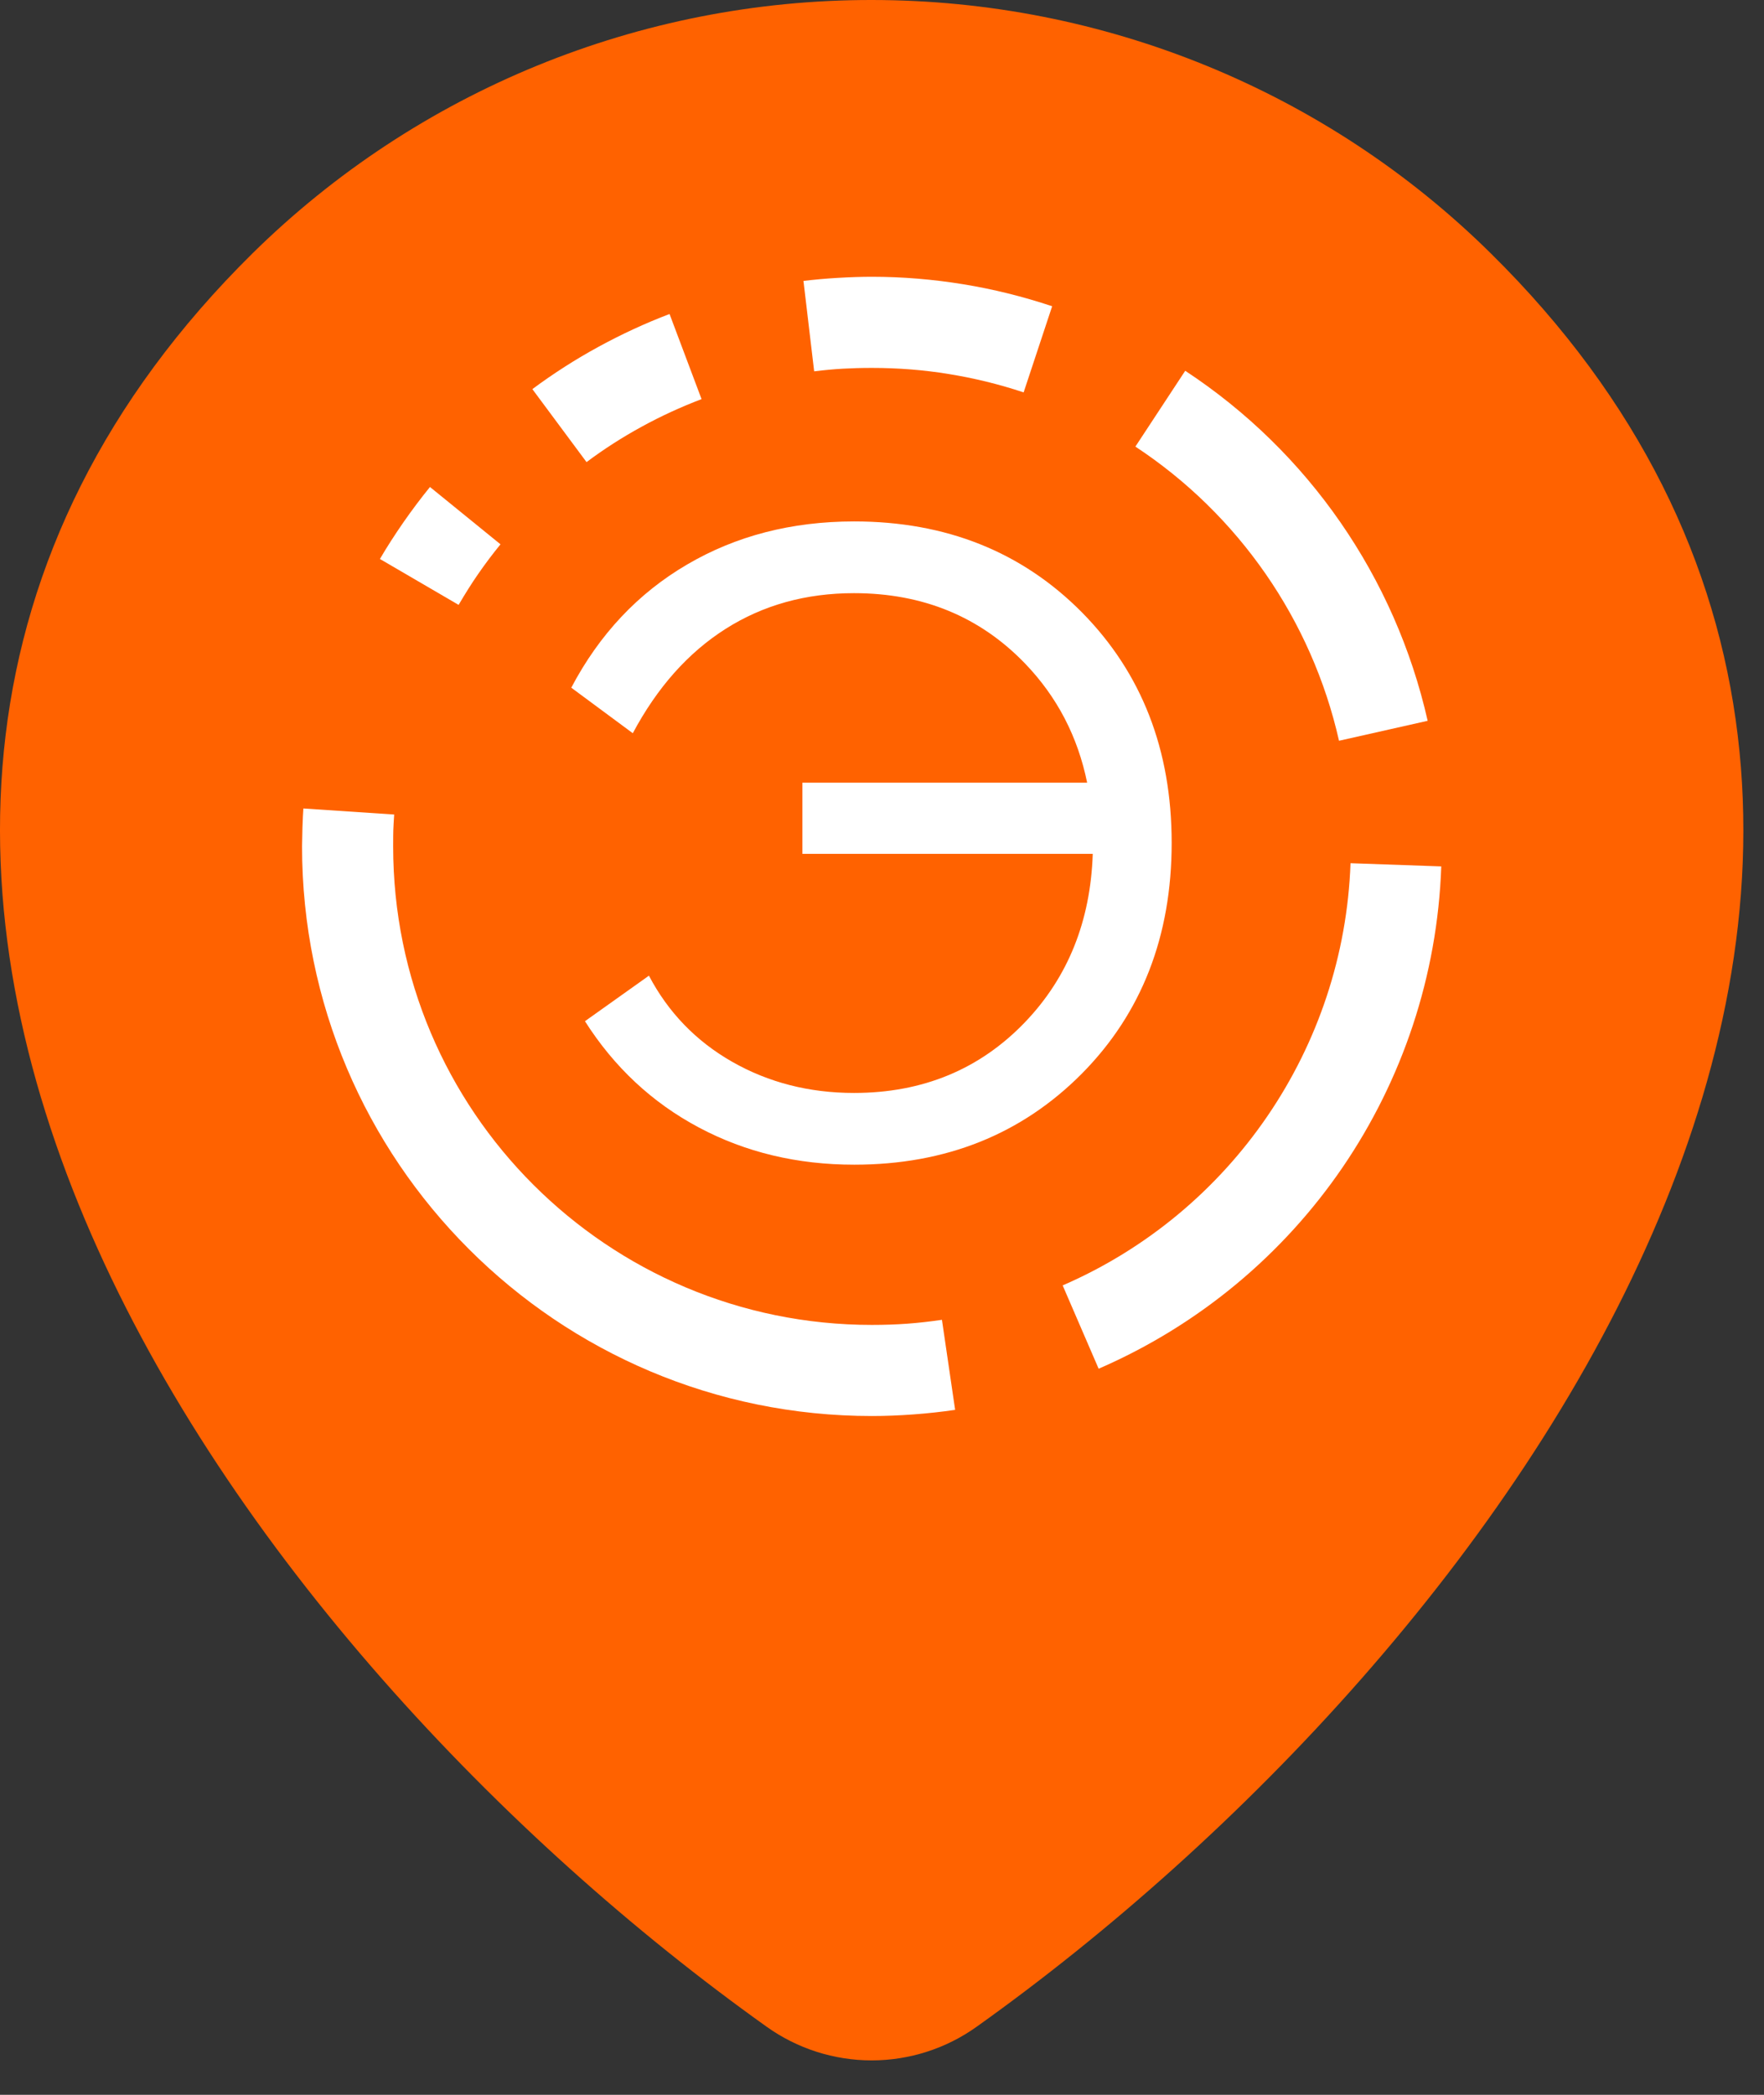
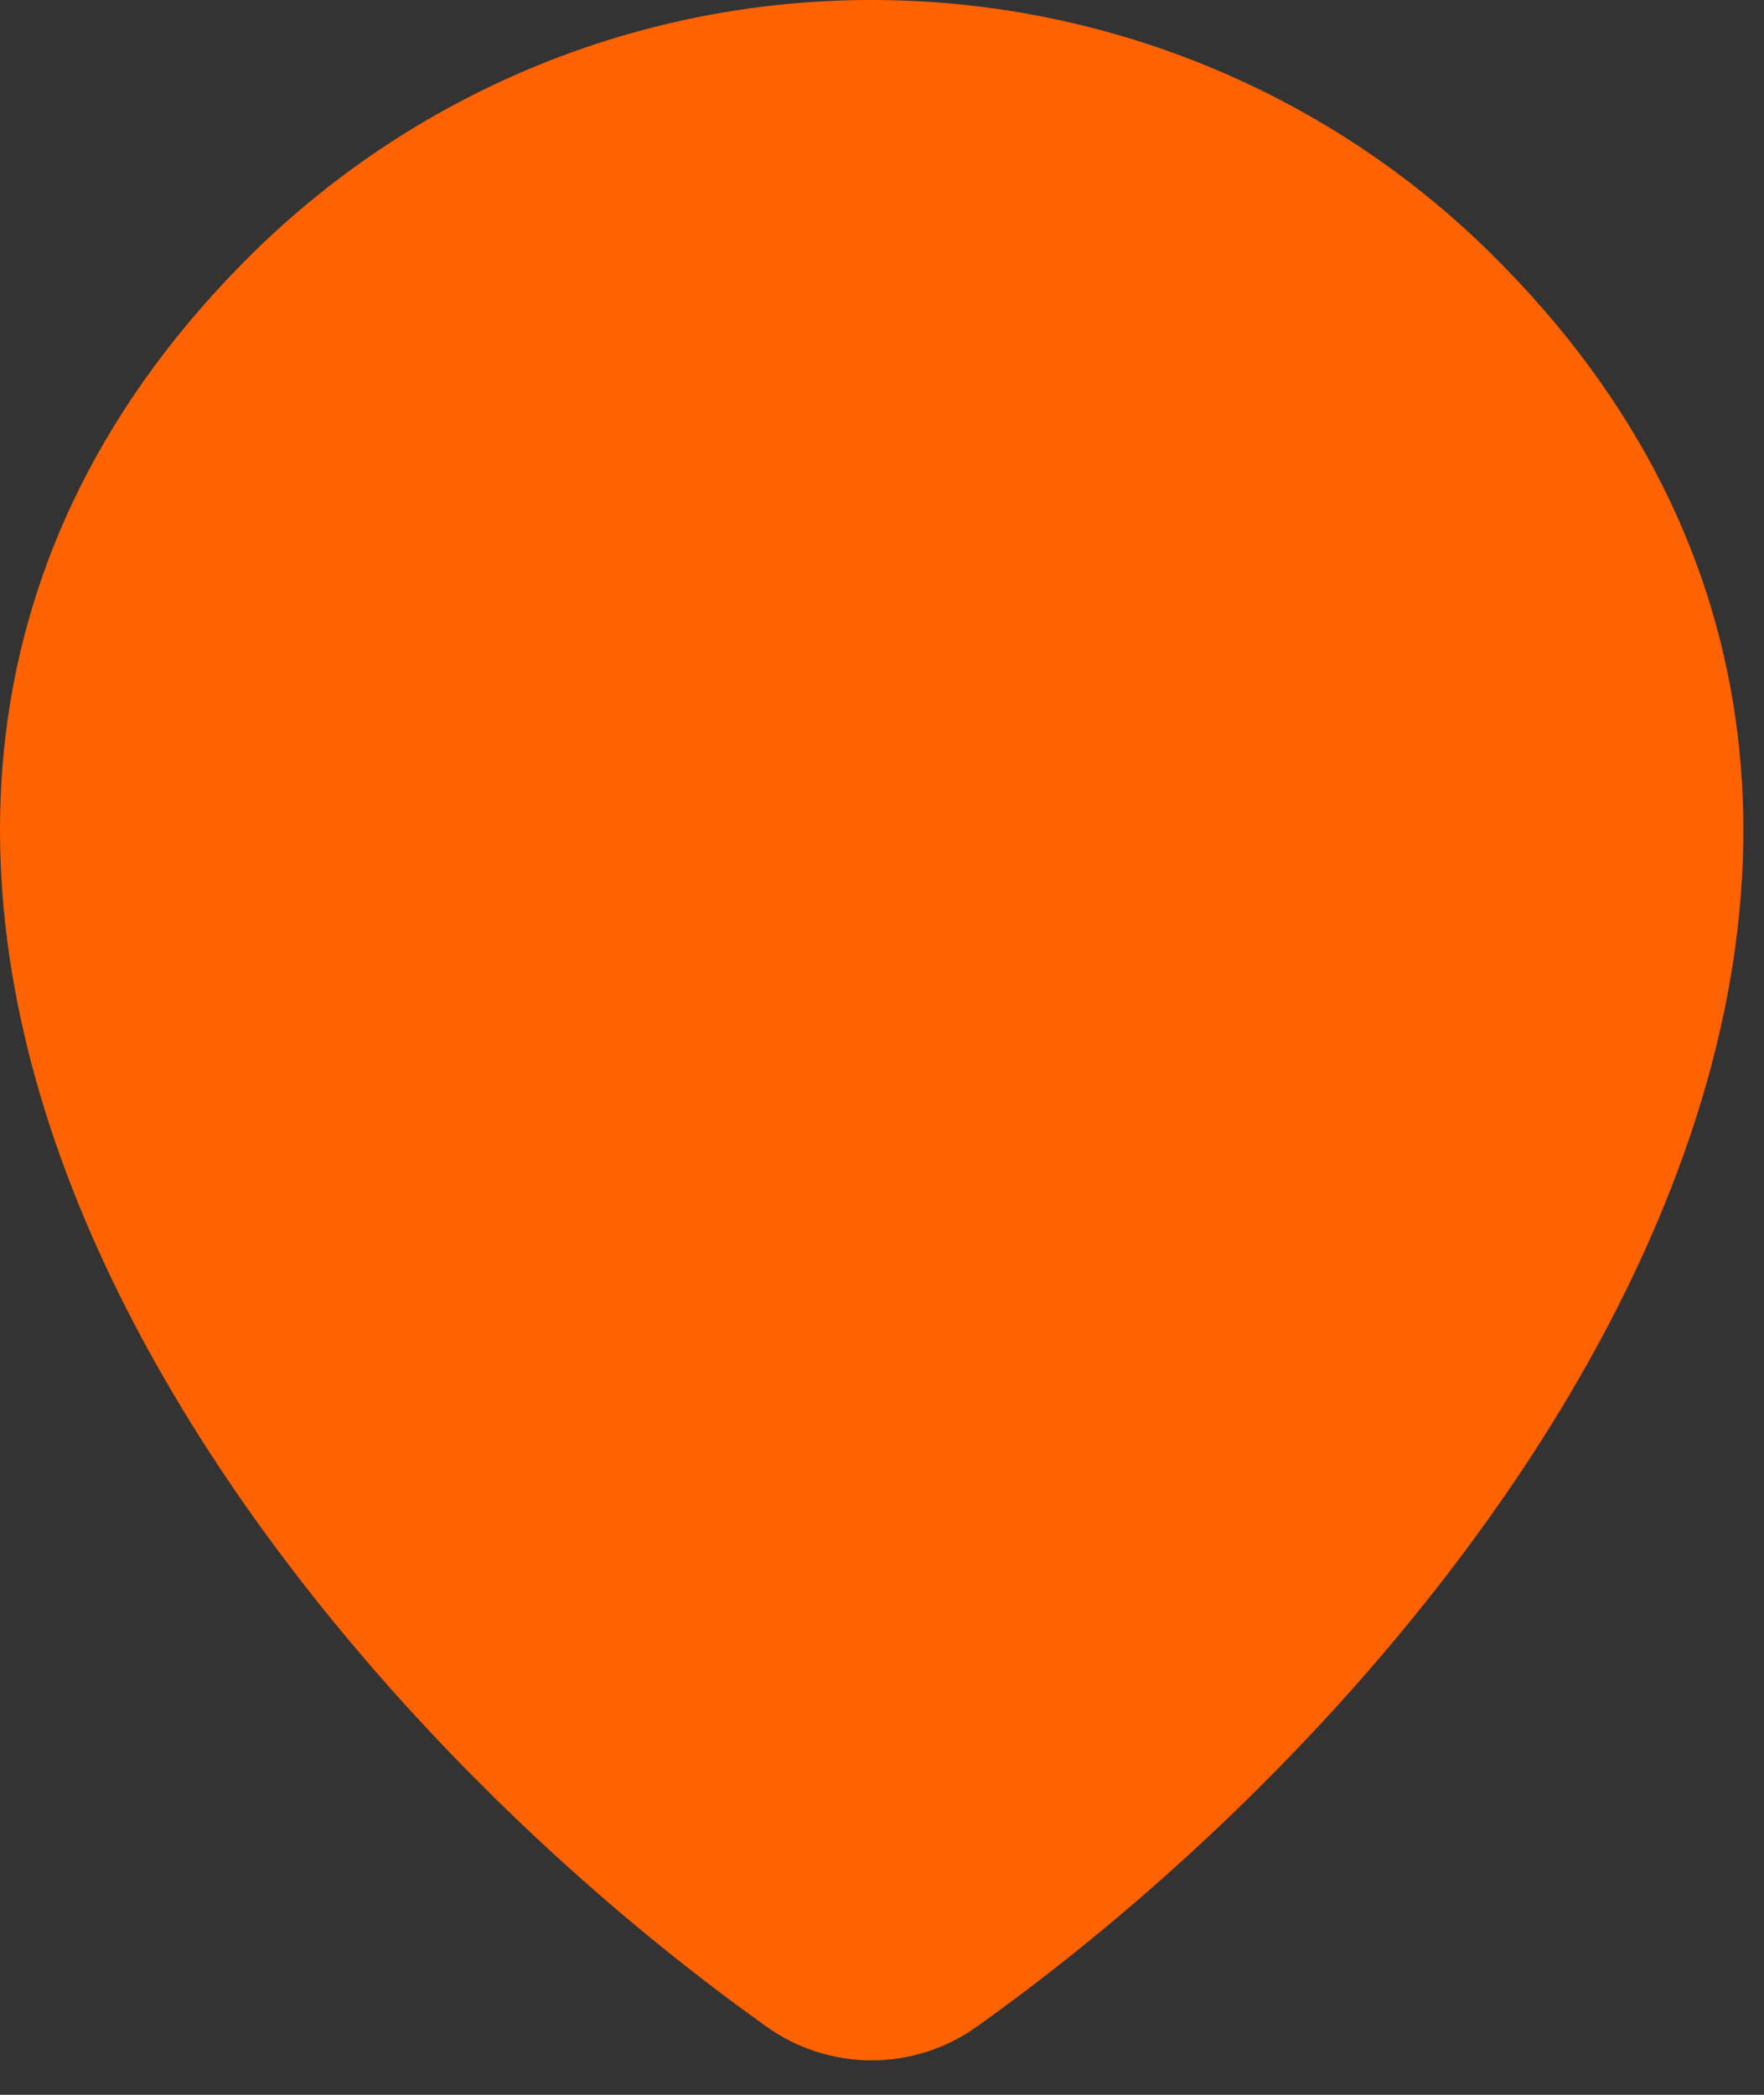
<svg xmlns="http://www.w3.org/2000/svg" width="48" height="57" viewBox="0 0 48 57" fill="none">
  <rect x="0" y="0" width="48" height="57" fill="#333333" stroke="none" />
  <path d="M6.871 6.894C11.362 2.471 17.415 -0.006 23.719 1.04932e-05C30.032 1.04932e-05 36.093 2.475 40.566 6.894C44.617 10.89 46.727 15.364 47.285 20.01C47.84 24.616 46.848 29.239 44.956 33.574C41.202 42.199 33.738 50.042 26.579 55.145C25.745 55.742 24.744 56.063 23.719 56.063C22.693 56.063 21.692 55.742 20.858 55.145C13.699 50.042 6.236 42.196 2.478 33.574C0.589 29.239 -0.4 24.616 0.152 20.007C0.71 15.364 2.82 10.893 6.871 6.894ZM15.812 22.281C15.812 20.184 16.645 18.173 18.128 16.691C19.611 15.208 21.622 14.375 23.719 14.375C25.815 14.375 27.826 15.208 29.309 16.691C30.792 18.173 31.625 20.184 31.625 22.281C31.625 24.378 30.792 26.389 29.309 27.872C27.826 29.355 25.815 30.188 23.719 30.188C21.622 30.188 19.611 29.355 18.128 27.872C16.645 26.389 15.812 24.378 15.812 22.281Z" fill="#FF6200" />
  <g clip-path="url(#clip0_12541_2355)">
    <g clip-path="url(#clip1_12541_2355)">
      <path d="M24.684 36.018C24.38 36.04 24.061 36.051 23.725 36.051C20.129 36.051 16.872 34.594 14.514 32.238C12.155 29.883 10.698 26.627 10.698 23.031C10.698 22.801 10.7 22.654 10.702 22.593C10.706 22.493 10.713 22.348 10.726 22.163L8.255 21.999C8.245 22.129 8.238 22.301 8.23 22.518C8.223 22.772 8.219 22.944 8.219 23.031C8.219 27.31 9.955 31.186 12.761 33.99C15.566 36.795 19.444 38.53 23.725 38.53C24.088 38.53 24.467 38.515 24.858 38.486C25.241 38.458 25.618 38.417 25.99 38.362L25.631 35.912C25.312 35.959 24.997 35.995 24.684 36.018Z" fill="white" />
      <path d="M36.749 23.488C36.66 25.997 35.854 28.367 34.492 30.363C33.13 32.36 31.216 33.978 28.916 34.976L29.895 37.243C32.641 36.051 34.92 34.127 36.537 31.758C38.154 29.386 39.115 26.562 39.218 23.575L36.749 23.488Z" fill="white" />
      <path d="M34.44 15.617C35.382 16.977 36.065 18.515 36.436 20.156L38.848 19.613C38.406 17.659 37.593 15.828 36.474 14.212C35.355 12.595 33.927 11.192 32.251 10.089L30.895 12.152C32.298 13.076 33.498 14.257 34.44 15.617Z" fill="white" />
      <path d="M22.939 10.032C23.171 10.019 23.433 10.011 23.726 10.011C24.441 10.011 25.139 10.066 25.814 10.177C26.513 10.29 27.196 10.458 27.854 10.677L28.63 8.333C27.832 8.067 27.024 7.867 26.213 7.735C25.379 7.599 24.547 7.531 23.726 7.531C23.445 7.531 23.133 7.541 22.794 7.561C22.463 7.58 22.152 7.609 21.863 7.644L22.154 10.104C22.435 10.07 22.697 10.045 22.939 10.032Z" fill="white" />
      <path d="M17.464 11.609C17.983 11.324 18.526 11.075 19.09 10.86L18.219 8.544C17.558 8.795 16.911 9.095 16.283 9.438C15.654 9.781 15.054 10.166 14.486 10.588L15.96 12.574C16.441 12.214 16.945 11.892 17.464 11.609Z" fill="white" />
-       <path d="M13.017 15.61C13.206 15.337 13.408 15.069 13.619 14.811L11.7 13.251C11.449 13.56 11.21 13.879 10.981 14.207C10.738 14.558 10.523 14.892 10.338 15.21L12.479 16.459C12.663 16.146 12.842 15.861 13.017 15.61Z" fill="white" />
-       <path d="M18.696 15.361C17.364 16.14 16.309 17.26 15.545 18.712L17.219 19.951C17.885 18.703 18.726 17.758 19.745 17.111C20.762 16.466 21.925 16.14 23.238 16.14C25.113 16.14 26.668 16.781 27.897 18.059C28.767 18.965 29.327 20.045 29.582 21.296H21.834V23.233H29.735C29.674 25.062 29.063 26.588 27.897 27.808C26.666 29.094 25.111 29.739 23.238 29.739C22.019 29.739 20.913 29.455 19.926 28.893C18.939 28.331 18.181 27.544 17.658 26.548L15.917 27.787C16.713 29.038 17.745 30.003 19.017 30.679C20.287 31.356 21.698 31.691 23.244 31.691C25.734 31.691 27.795 30.865 29.433 29.219C31.065 27.572 31.882 25.475 31.882 22.935C31.882 20.4 31.065 18.308 29.438 16.66C27.806 15.014 25.74 14.188 23.24 14.188C21.536 14.189 20.023 14.582 18.696 15.361Z" fill="white" />
    </g>
  </g>
  <defs>
    <clipPath id="clip0_12541_2355">
-       <rect width="31" height="31" fill="white" transform="translate(8.219 7.531)" />
-     </clipPath>
+       </clipPath>
    <clipPath id="clip1_12541_2355">
-       <rect width="31" height="31" fill="white" transform="translate(8.219 7.531)" />
-     </clipPath>
+       </clipPath>
  </defs>
</svg>